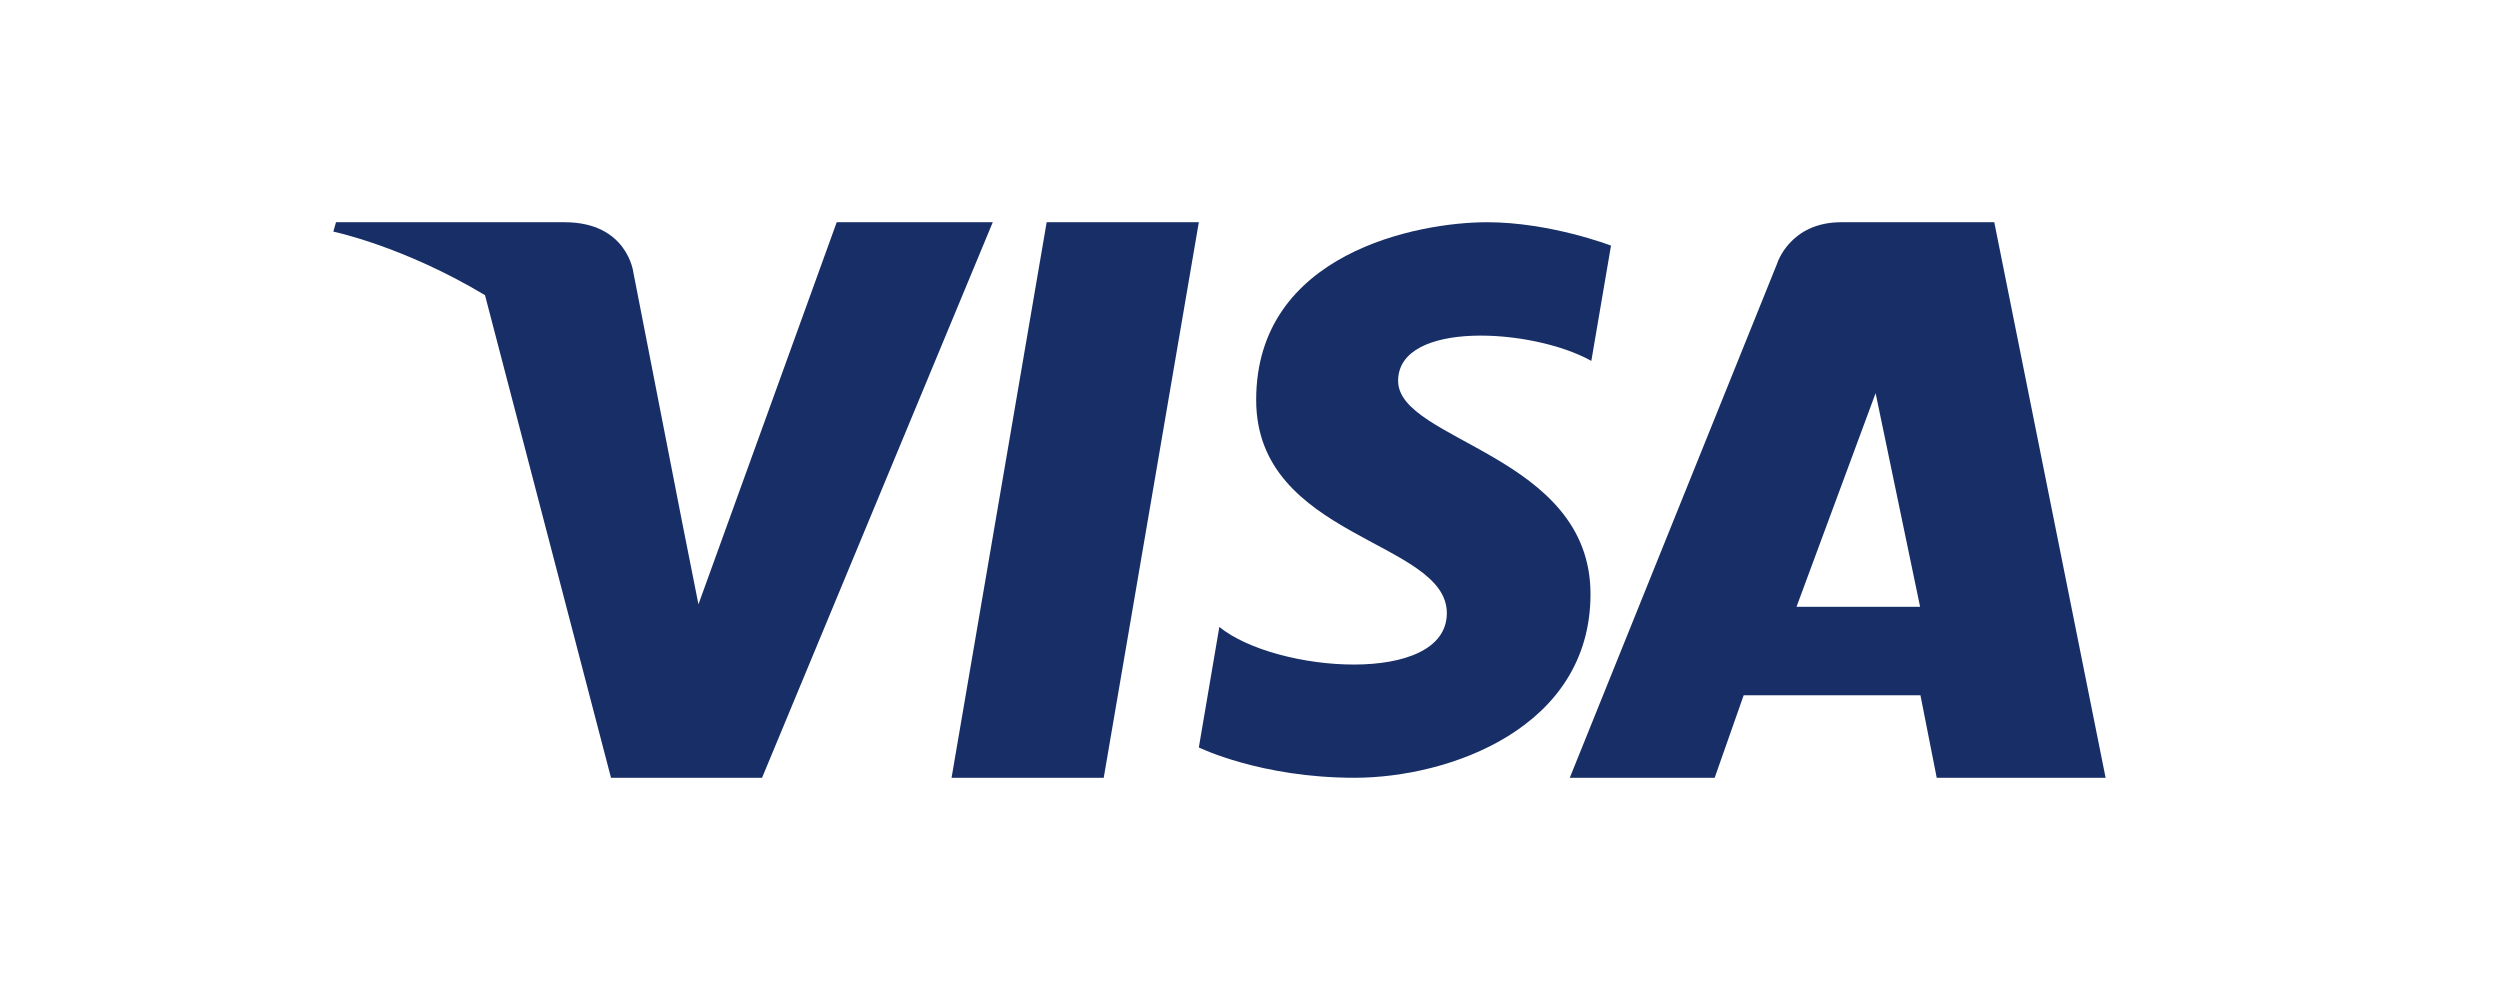
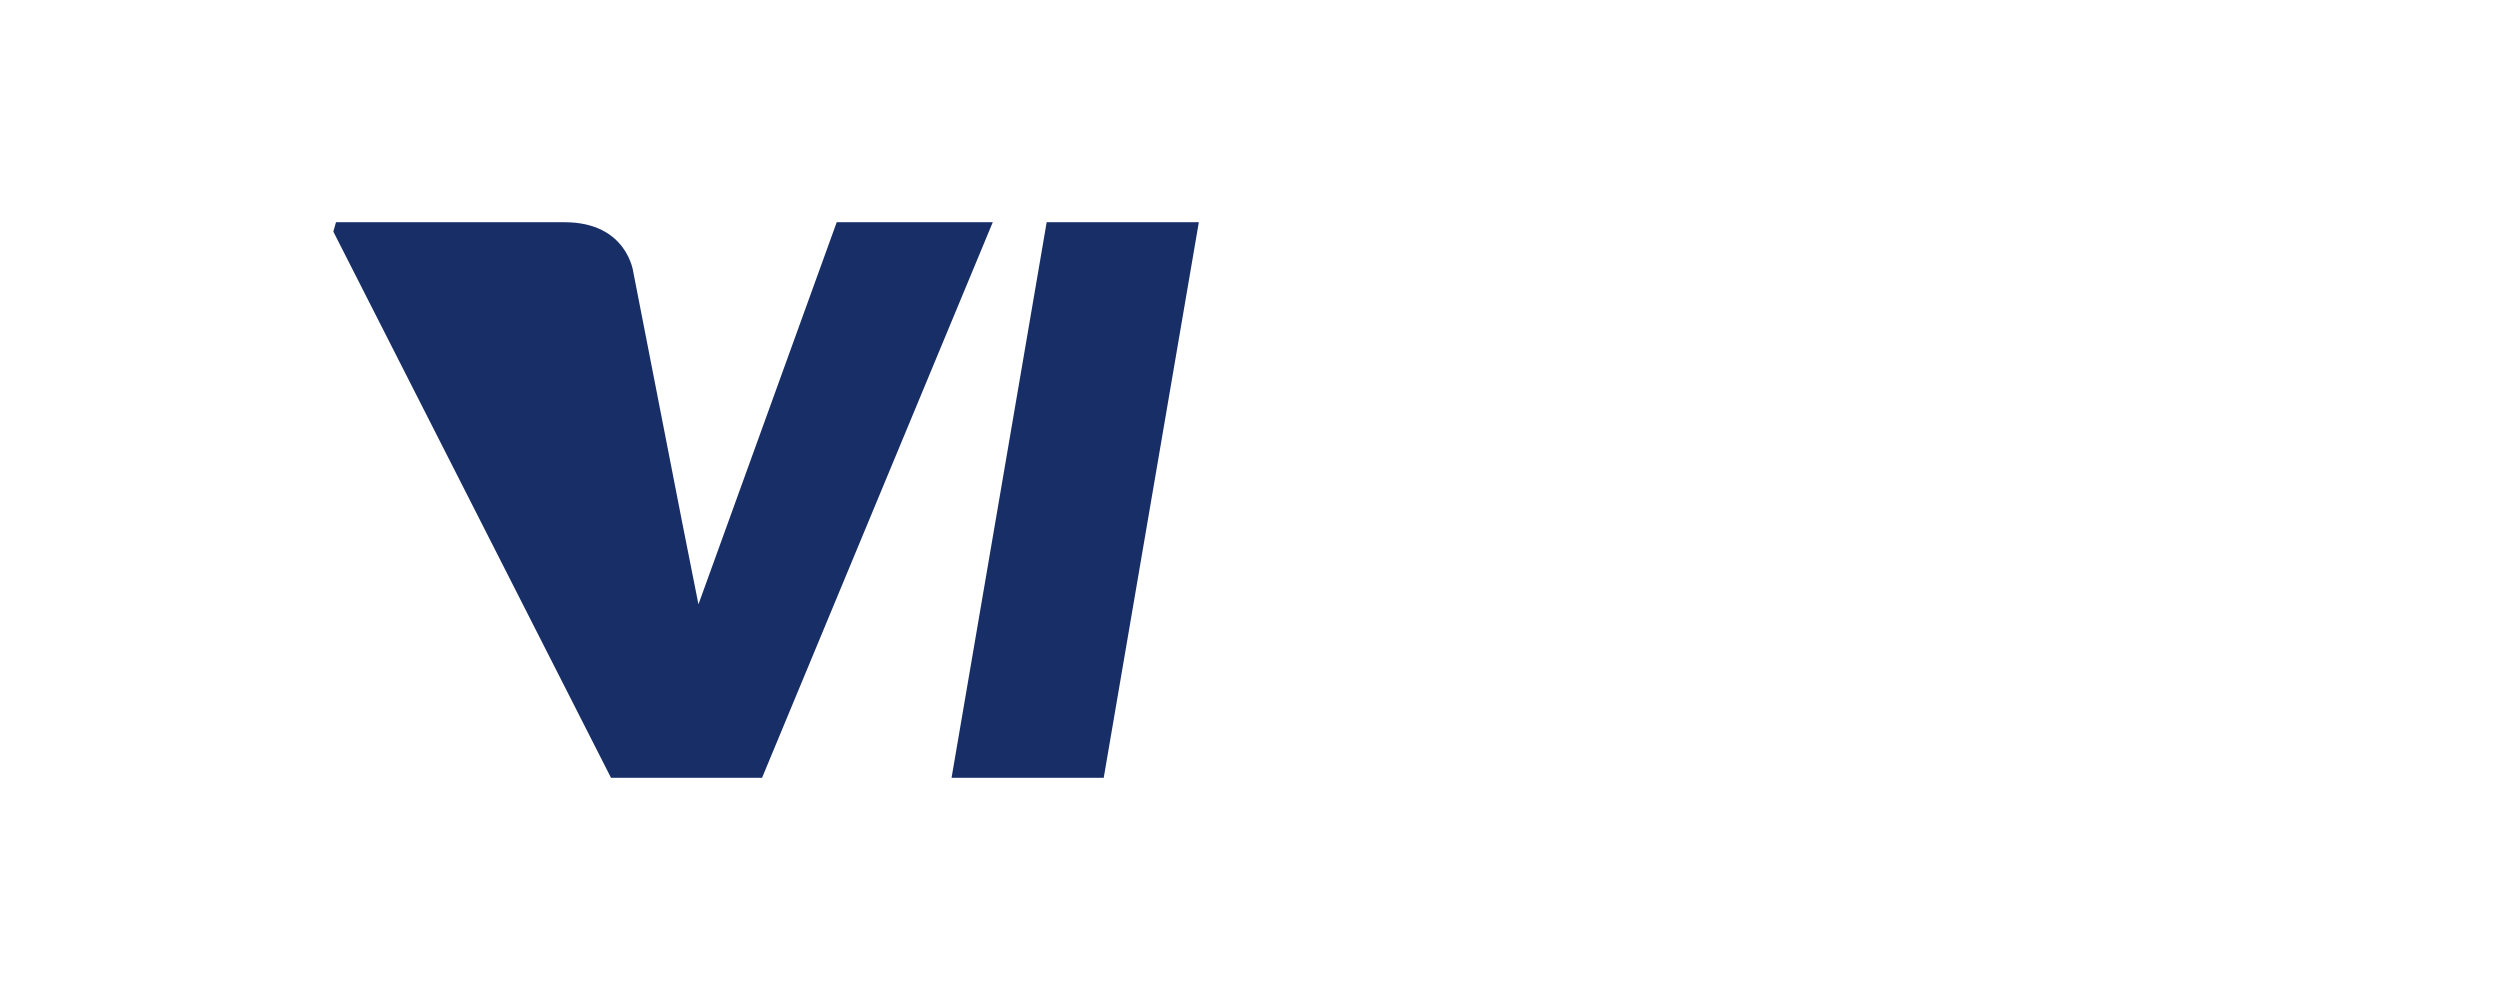
<svg xmlns="http://www.w3.org/2000/svg" width="45" height="18" viewBox="0 0 45 18" fill="none">
  <path fill-rule="evenodd" clip-rule="evenodd" d="M19.867 14H17.128L18.84 4H21.579L19.867 14Z" fill="#182E66" />
-   <path fill-rule="evenodd" clip-rule="evenodd" d="M15.061 4L12.572 10.878L12.278 9.397L12.278 9.397L11.4 4.901C11.4 4.901 11.294 4 10.162 4H6.048L6 4.169C6 4.169 7.258 4.43 8.73 5.313L10.998 14H13.717L17.87 4H15.061Z" fill="#182E66" />
-   <path fill-rule="evenodd" clip-rule="evenodd" d="M32.337 10.923L33.761 7.077L34.562 10.923H32.337ZM37.901 14L35.897 4H33.143C32.214 4 31.988 4.745 31.988 4.745L28.256 14H30.864L31.386 12.515H34.568L34.861 14H37.901Z" fill="#182E66" />
-   <path fill-rule="evenodd" clip-rule="evenodd" d="M28.644 6.496L28.998 4.421C28.998 4.421 27.905 4 26.766 4C25.535 4 22.611 4.546 22.611 7.198C22.611 9.694 26.043 9.725 26.043 11.036C26.043 12.346 22.964 12.112 21.948 11.285L21.579 13.454C21.579 13.454 22.687 14 24.381 14C26.074 14 28.629 13.111 28.629 10.693C28.629 8.181 25.166 7.947 25.166 6.855C25.166 5.763 27.582 5.903 28.644 6.496Z" fill="#182E66" />
+   <path fill-rule="evenodd" clip-rule="evenodd" d="M15.061 4L12.572 10.878L12.278 9.397L12.278 9.397L11.4 4.901C11.4 4.901 11.294 4 10.162 4H6.048L6 4.169L10.998 14H13.717L17.87 4H15.061Z" fill="#182E66" />
</svg>